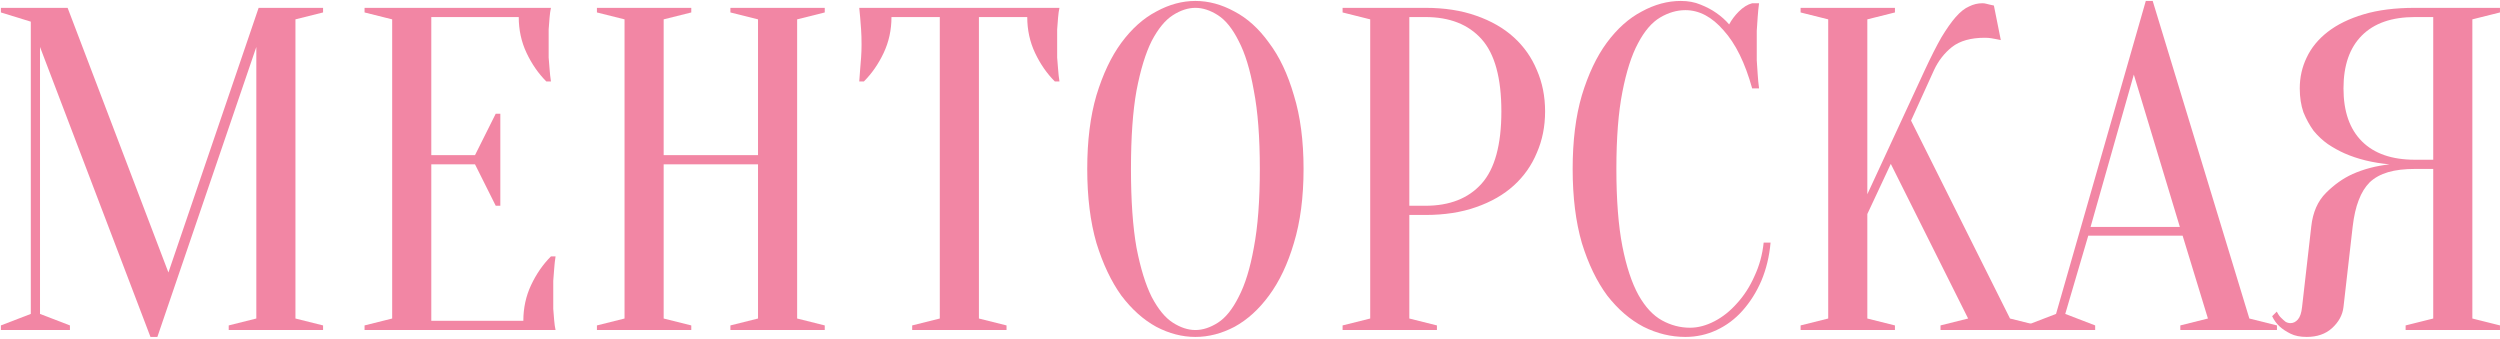
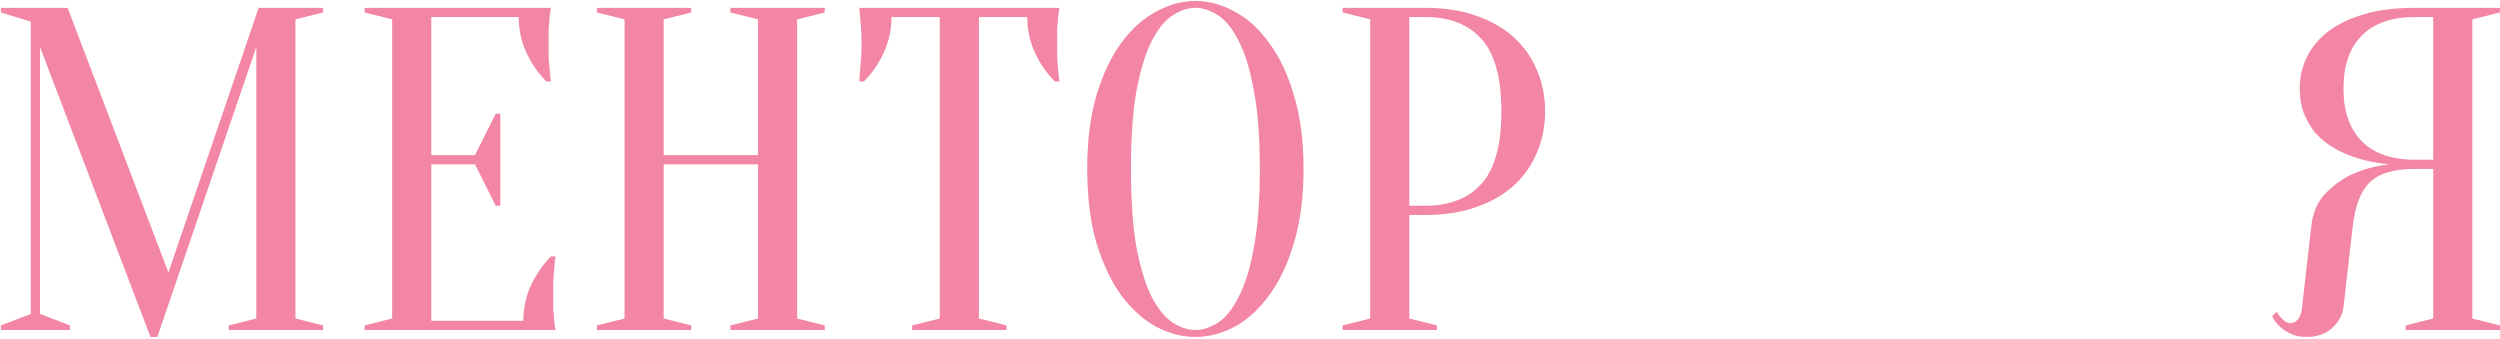
<svg xmlns="http://www.w3.org/2000/svg" width="856" height="116" viewBox="0 0 856 116" fill="none">
  <path d="M88.554 2.687H110.616V4.263L101.161 6.627V109.06L110.616 111.424V113H78.311V111.424L87.766 109.06V16.082L53.884 115.364H51.52L13.699 16.082V107.484L23.942 111.424V113H0.304V111.424L10.547 107.484V7.415L0.304 4.263V2.687H23.154L57.666 93.301L88.554 2.687Z" fill="#F286A4" />
  <path d="M179.193 109.848C179.193 105.436 180.086 101.338 181.872 97.556C183.658 93.774 185.916 90.517 188.648 87.786H190.224C190.014 89.151 189.856 90.57 189.751 92.041C189.646 93.301 189.541 94.667 189.436 96.138C189.436 97.609 189.436 99.027 189.436 100.393C189.436 102.389 189.436 104.175 189.436 105.751C189.541 107.222 189.646 108.535 189.751 109.691C189.856 110.951 190.014 112.055 190.224 113H124.824V111.424L134.279 109.06V6.627L124.824 4.263V2.687H188.648C188.438 3.633 188.28 4.736 188.175 5.997C188.07 7.152 187.965 8.518 187.86 10.094C187.86 11.565 187.86 13.298 187.86 15.294C187.86 16.765 187.86 18.236 187.86 19.707C187.965 21.073 188.07 22.386 188.175 23.647C188.28 25.118 188.438 26.536 188.648 27.902H187.072C184.34 25.17 182.082 21.913 180.296 18.131C178.51 14.349 177.617 10.252 177.617 5.839H147.675V53.116H162.646L169.737 38.933H171.313V70.451H169.737L162.646 56.268H147.675V109.848H179.193Z" fill="#F286A4" />
  <path d="M227.239 56.268V109.06L236.694 111.424V113H204.388V111.424L213.844 109.06V6.627L204.388 4.263V2.687H236.694V4.263L227.239 6.627V53.116H259.545V6.627L250.089 4.263V2.687H282.395V4.263L272.94 6.627V109.06L282.395 111.424V113H250.089V111.424L259.545 109.06V56.268H227.239Z" fill="#F286A4" />
  <path d="M335.182 109.06L344.637 111.424V113H312.331V111.424L321.786 109.06V5.839H305.24C305.24 10.252 304.347 14.349 302.561 18.131C300.775 21.913 298.516 25.17 295.784 27.902H294.208C294.313 26.536 294.418 25.118 294.523 23.647C294.629 22.386 294.734 21.073 294.839 19.707C294.944 18.236 294.996 16.765 294.996 15.294C294.996 13.298 294.944 11.565 294.839 10.094C294.734 8.518 294.629 7.152 294.523 5.997C294.418 4.736 294.313 3.633 294.208 2.687H362.76C362.55 3.633 362.392 4.736 362.287 5.997C362.182 7.152 362.077 8.518 361.972 10.094C361.972 11.565 361.972 13.298 361.972 15.294C361.972 16.765 361.972 18.236 361.972 19.707C362.077 21.073 362.182 22.386 362.287 23.647C362.392 25.118 362.55 26.536 362.76 27.902H361.184C358.452 25.17 356.194 21.913 354.408 18.131C352.622 14.349 351.729 10.252 351.729 5.839H335.182V109.06Z" fill="#F286A4" />
  <path d="M446.338 57.844C446.338 67.509 445.235 75.966 443.028 83.216C440.927 90.36 438.09 96.348 434.518 101.181C431.051 105.909 427.112 109.481 422.699 111.897C418.287 114.208 413.822 115.364 409.304 115.364C404.787 115.364 400.322 114.208 395.909 111.897C391.496 109.481 387.504 105.909 383.932 101.181C380.465 96.348 377.629 90.36 375.422 83.216C373.321 75.966 372.271 67.509 372.271 57.844C372.271 48.178 373.321 39.773 375.422 32.629C377.629 25.38 380.465 19.392 383.932 14.664C387.504 9.831 391.496 6.259 395.909 3.948C400.322 1.532 404.787 0.323 409.304 0.323C413.822 0.323 418.287 1.532 422.699 3.948C427.112 6.259 431.051 9.831 434.518 14.664C438.09 19.392 440.927 25.38 443.028 32.629C445.235 39.773 446.338 48.178 446.338 57.844ZM431.367 57.844C431.367 47.023 430.684 38.093 429.318 31.053C428.057 23.909 426.324 18.236 424.118 14.034C422.016 9.831 419.652 6.89 417.026 5.209C414.4 3.528 411.826 2.687 409.304 2.687C406.783 2.687 404.209 3.528 401.582 5.209C398.956 6.89 396.539 9.831 394.333 14.034C392.232 18.236 390.498 23.909 389.133 31.053C387.872 38.093 387.242 47.023 387.242 57.844C387.242 68.665 387.872 77.647 389.133 84.791C390.498 91.831 392.232 97.451 394.333 101.654C396.539 105.856 398.956 108.798 401.582 110.479C404.209 112.16 406.783 113 409.304 113C411.826 113 414.4 112.16 417.026 110.479C419.652 108.798 422.016 105.856 424.118 101.654C426.324 97.451 428.057 91.831 429.318 84.791C430.684 77.647 431.367 68.665 431.367 57.844Z" fill="#F286A4" />
  <path d="M482.552 73.603V109.06L492.008 111.424V113H459.702V111.424L469.157 109.06V6.627L459.702 4.263V2.687H488.068C494.582 2.687 500.36 3.58 505.403 5.366C510.551 7.152 514.858 9.621 518.325 12.773C521.792 15.925 524.419 19.654 526.205 23.962C528.096 28.269 529.041 32.997 529.041 38.145C529.041 43.293 528.096 48.021 526.205 52.328C524.419 56.636 521.792 60.365 518.325 63.517C514.858 66.669 510.551 69.138 505.403 70.924C500.36 72.71 494.582 73.603 488.068 73.603H482.552ZM482.552 70.451H488.068C496.368 70.451 502.777 67.929 507.294 62.887C511.812 57.844 514.07 49.596 514.07 38.145C514.07 26.694 511.812 18.446 507.294 13.403C502.777 8.361 496.368 5.839 488.068 5.839H482.552V70.451Z" fill="#F286A4" />
-   <path d="M577.088 3.475C574.146 3.475 571.257 4.316 568.42 5.997C565.584 7.678 563.062 10.619 560.856 14.822C558.65 18.919 556.864 24.487 555.498 31.526C554.132 38.46 553.449 47.233 553.449 57.844C553.449 68.455 554.132 77.28 555.498 84.319C556.864 91.253 558.702 96.821 561.014 101.023C563.325 105.121 566.004 108.01 569.051 109.691C572.097 111.372 575.302 112.212 578.664 112.212C581.395 112.212 584.179 111.477 587.016 110.006C589.853 108.535 592.426 106.486 594.738 103.86C597.154 101.233 599.15 98.134 600.726 94.562C602.407 90.99 603.458 87.155 603.878 83.058H606.242C605.822 87.786 604.771 92.146 603.09 96.138C601.409 100.025 599.255 103.44 596.629 106.381C594.107 109.218 591.166 111.424 587.804 113C584.442 114.576 580.87 115.364 577.088 115.364C572.15 115.364 567.37 114.208 562.747 111.897C558.125 109.481 553.975 105.909 550.298 101.181C546.726 96.348 543.836 90.36 541.63 83.216C539.529 75.966 538.478 67.509 538.478 57.844C538.478 48.178 539.529 39.773 541.63 32.629C543.836 25.38 546.673 19.392 550.14 14.664C553.712 9.831 557.704 6.259 562.117 3.948C566.529 1.532 570.994 0.323 575.512 0.323C578.033 0.323 580.292 0.744 582.288 1.584C584.389 2.425 586.175 3.37 587.646 4.421C589.327 5.576 590.798 6.89 592.059 8.361C592.899 6.785 594.002 5.314 595.368 3.948C596.839 2.477 598.362 1.532 599.938 1.111H602.302C602.092 2.687 601.934 4.263 601.829 5.839C601.724 7.31 601.619 8.886 601.514 10.567C601.514 12.143 601.514 13.719 601.514 15.294C601.514 17.081 601.514 18.866 601.514 20.652C601.619 22.334 601.724 23.909 601.829 25.38C601.934 27.061 602.092 28.69 602.302 30.265H599.938C597.522 21.546 594.265 14.927 590.168 10.409C586.175 5.787 581.815 3.475 577.088 3.475Z" fill="#F286A4" />
-   <path d="M639.373 73.287V109.06L648.828 111.424V113H616.522V111.424L625.978 109.06V6.627L616.522 4.263V2.687H648.828V4.263L639.373 6.627V66.511L659.071 23.962C661.173 19.444 663.064 15.715 664.745 12.773C666.531 9.831 668.159 7.52 669.63 5.839C671.206 4.053 672.729 2.845 674.2 2.215C675.671 1.479 677.194 1.111 678.77 1.111C679.19 1.111 679.611 1.164 680.031 1.269C680.451 1.374 680.871 1.479 681.291 1.584C681.712 1.689 682.184 1.794 682.71 1.899L685.074 13.719C684.548 13.614 684.023 13.508 683.498 13.403C682.972 13.298 682.395 13.193 681.764 13.088C681.134 12.983 680.398 12.931 679.558 12.931C674.83 12.931 671.101 13.981 668.369 16.082C665.743 18.184 663.694 20.81 662.223 23.962L654.344 41.297L688.225 109.06L697.681 111.424V113H664.429V111.424L673.885 109.06L647.41 56.11L639.373 73.287Z" fill="#F286A4" />
-   <path d="M715.81 77.7H746.382L730.623 25.538L715.81 77.7ZM747.328 80.694H715.022L707.142 107.484L717.386 111.424V113H693.747V111.424L703.991 107.484L734.721 0.323H737.084L770.178 109.06L779.634 111.424V113H746.54V111.424L755.995 109.06L747.328 80.694Z" fill="#F286A4" />
  <path d="M855.991 2.687V4.263L846.535 6.627V109.06L855.991 111.424V113H823.685V111.424L833.14 109.06V57.844H826.836C823.264 57.844 820.218 58.211 817.696 58.947C815.175 59.682 813.074 60.838 811.393 62.414C809.817 63.99 808.556 66.038 807.611 68.56C806.665 70.976 805.982 73.97 805.562 77.542L802.41 105.121C802.095 107.852 800.782 110.269 798.47 112.37C796.264 114.366 793.375 115.364 789.803 115.364C787.597 115.364 785.758 114.996 784.287 114.261C782.816 113.525 781.608 112.737 780.663 111.897C779.507 110.846 778.614 109.638 777.984 108.272L779.56 106.696C779.98 107.537 780.453 108.22 780.978 108.745C781.503 109.27 782.029 109.743 782.554 110.163C783.079 110.479 783.657 110.636 784.287 110.636C785.233 110.636 786.073 110.216 786.809 109.375C787.544 108.535 788.017 107.117 788.227 105.121L791.379 77.542C791.904 72.71 793.585 68.875 796.422 66.038C799.258 63.202 802.305 61.048 805.562 59.577C809.344 57.896 813.546 56.793 818.169 56.268C812.391 55.742 807.243 54.482 802.725 52.486C800.834 51.645 798.943 50.595 797.052 49.334C795.266 48.073 793.638 46.55 792.167 44.764C790.801 42.873 789.645 40.772 788.7 38.46C787.859 36.044 787.439 33.312 787.439 30.265C787.439 26.483 788.227 22.964 789.803 19.707C791.379 16.345 793.795 13.403 797.052 10.882C800.309 8.361 804.406 6.364 809.344 4.894C814.282 3.423 820.113 2.687 826.836 2.687H855.991ZM802.41 30.265C802.41 38.145 804.511 44.186 808.714 48.388C812.916 52.591 818.957 54.692 826.836 54.692H833.14V5.839H826.836C818.957 5.839 812.916 7.94 808.714 12.143C804.511 16.345 802.41 22.386 802.41 30.265Z" fill="#F286A4" />
</svg>